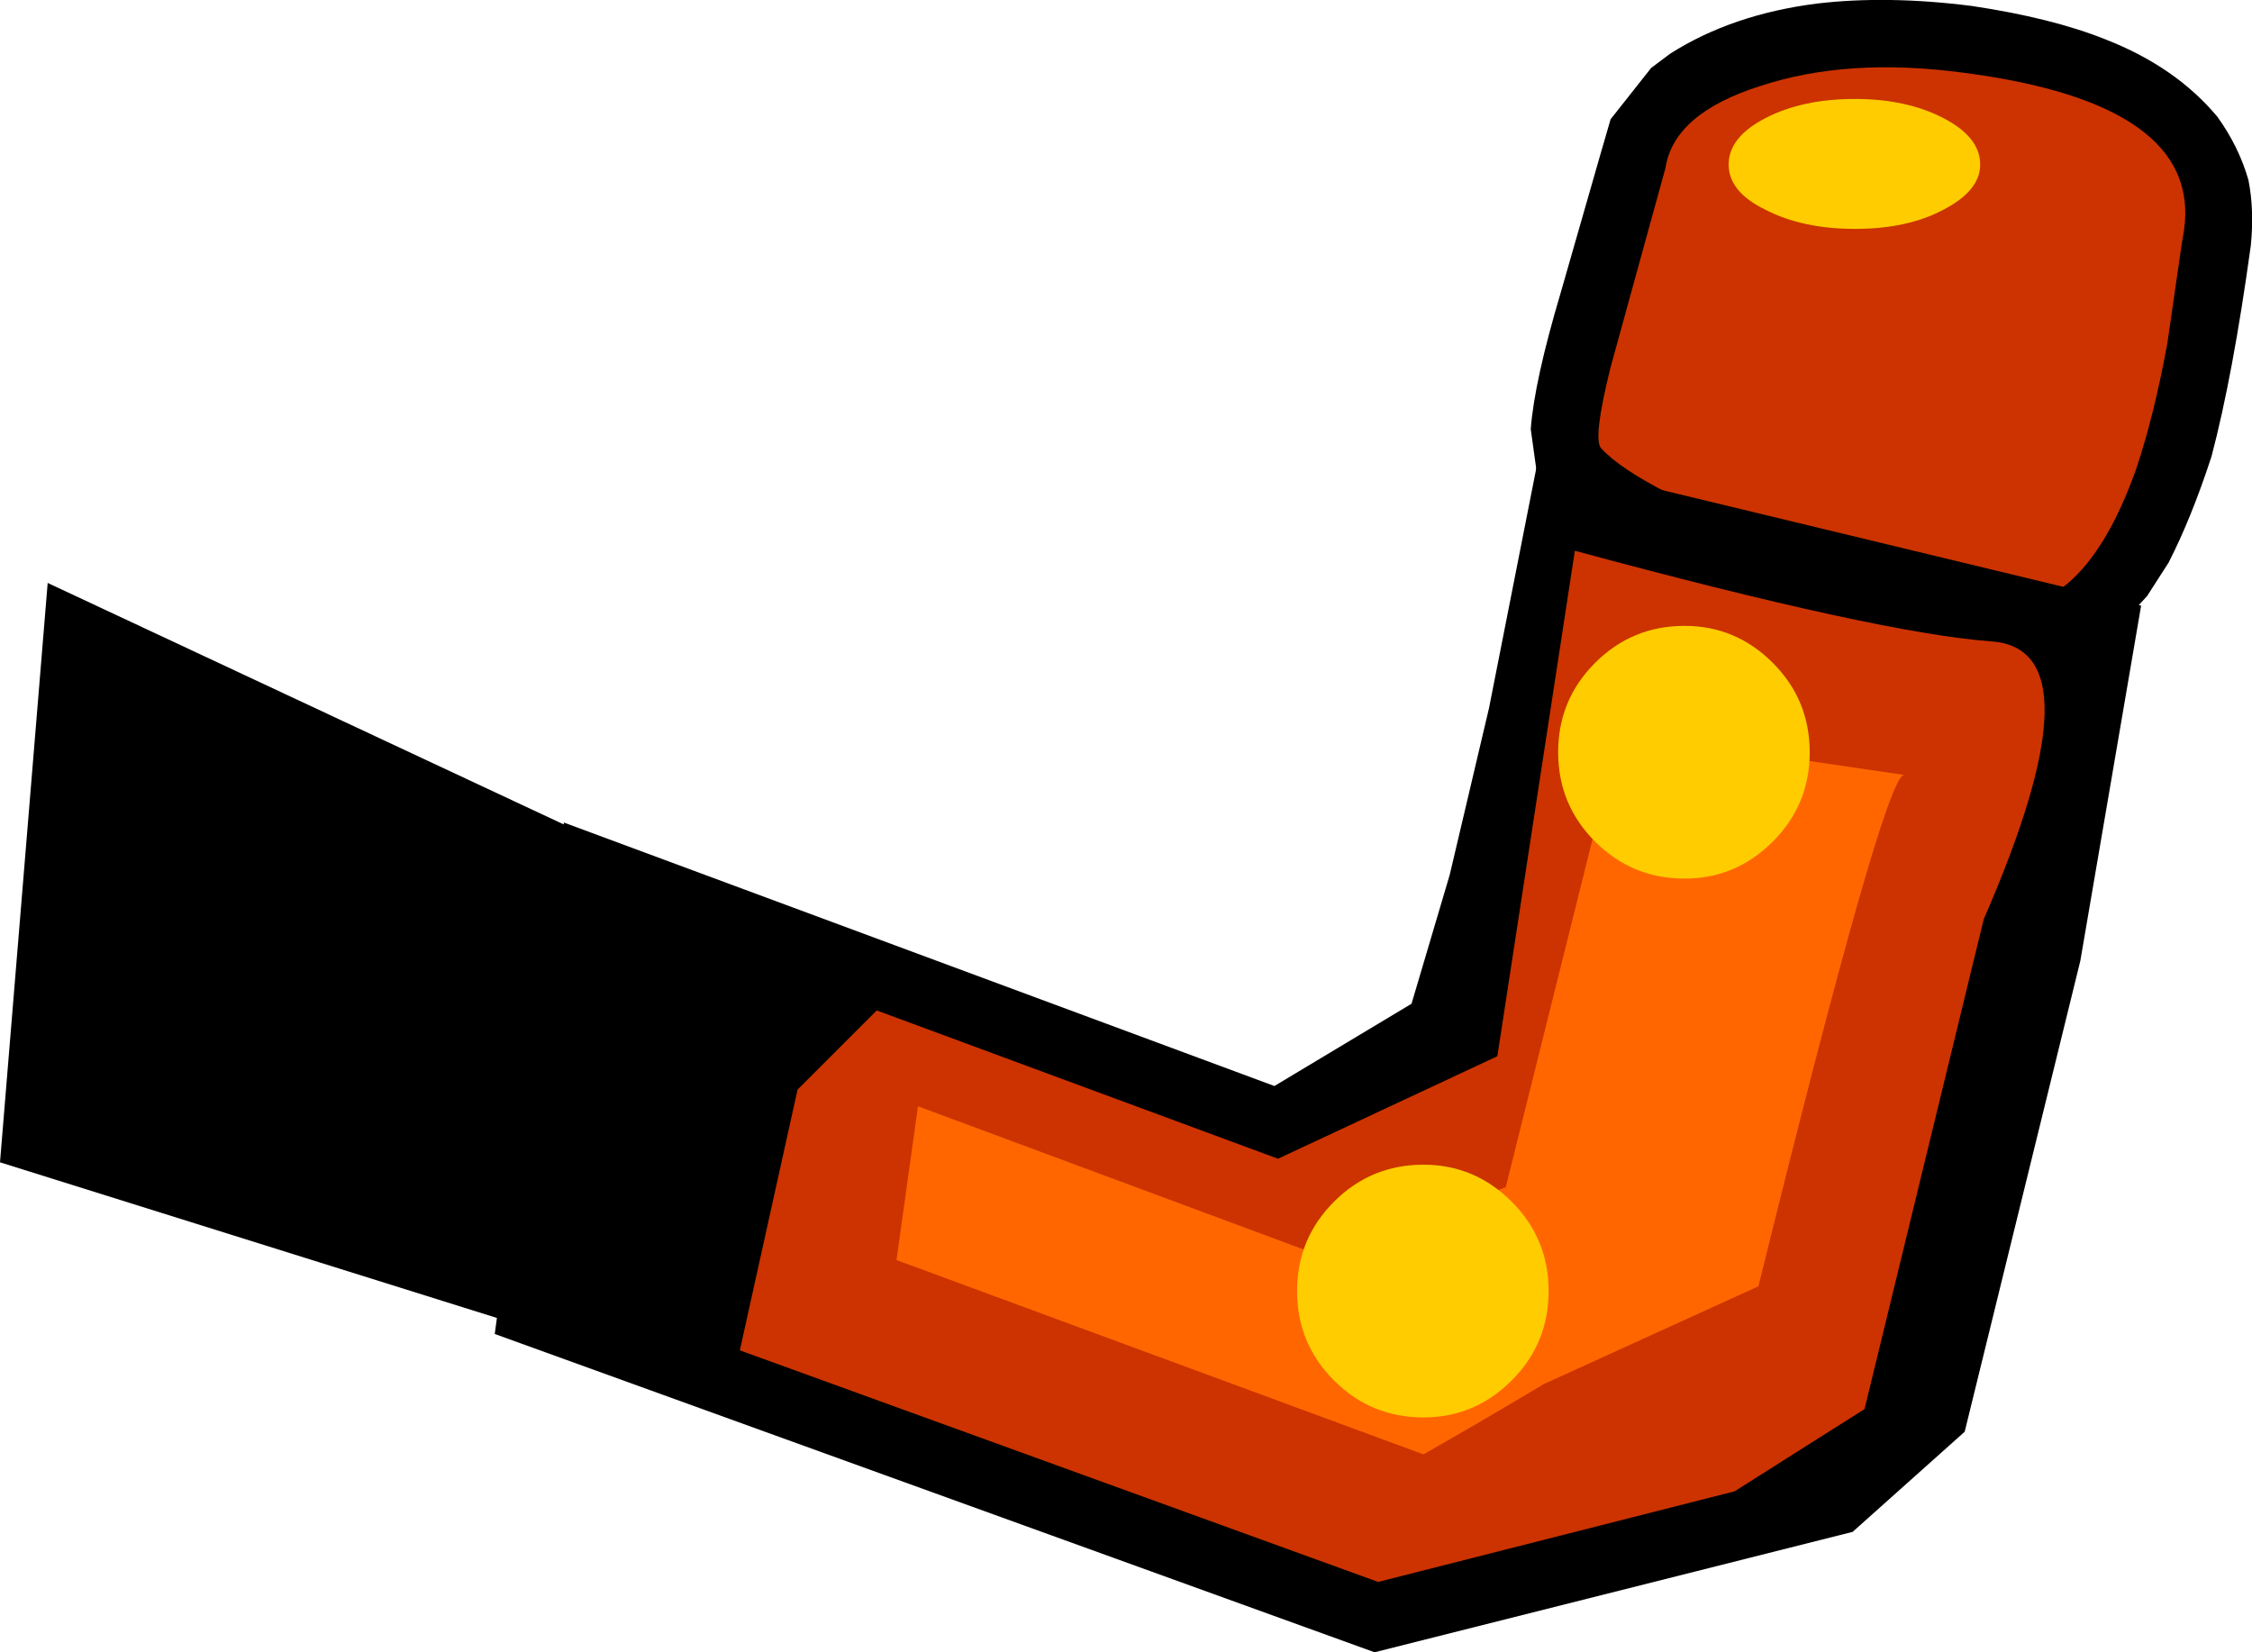
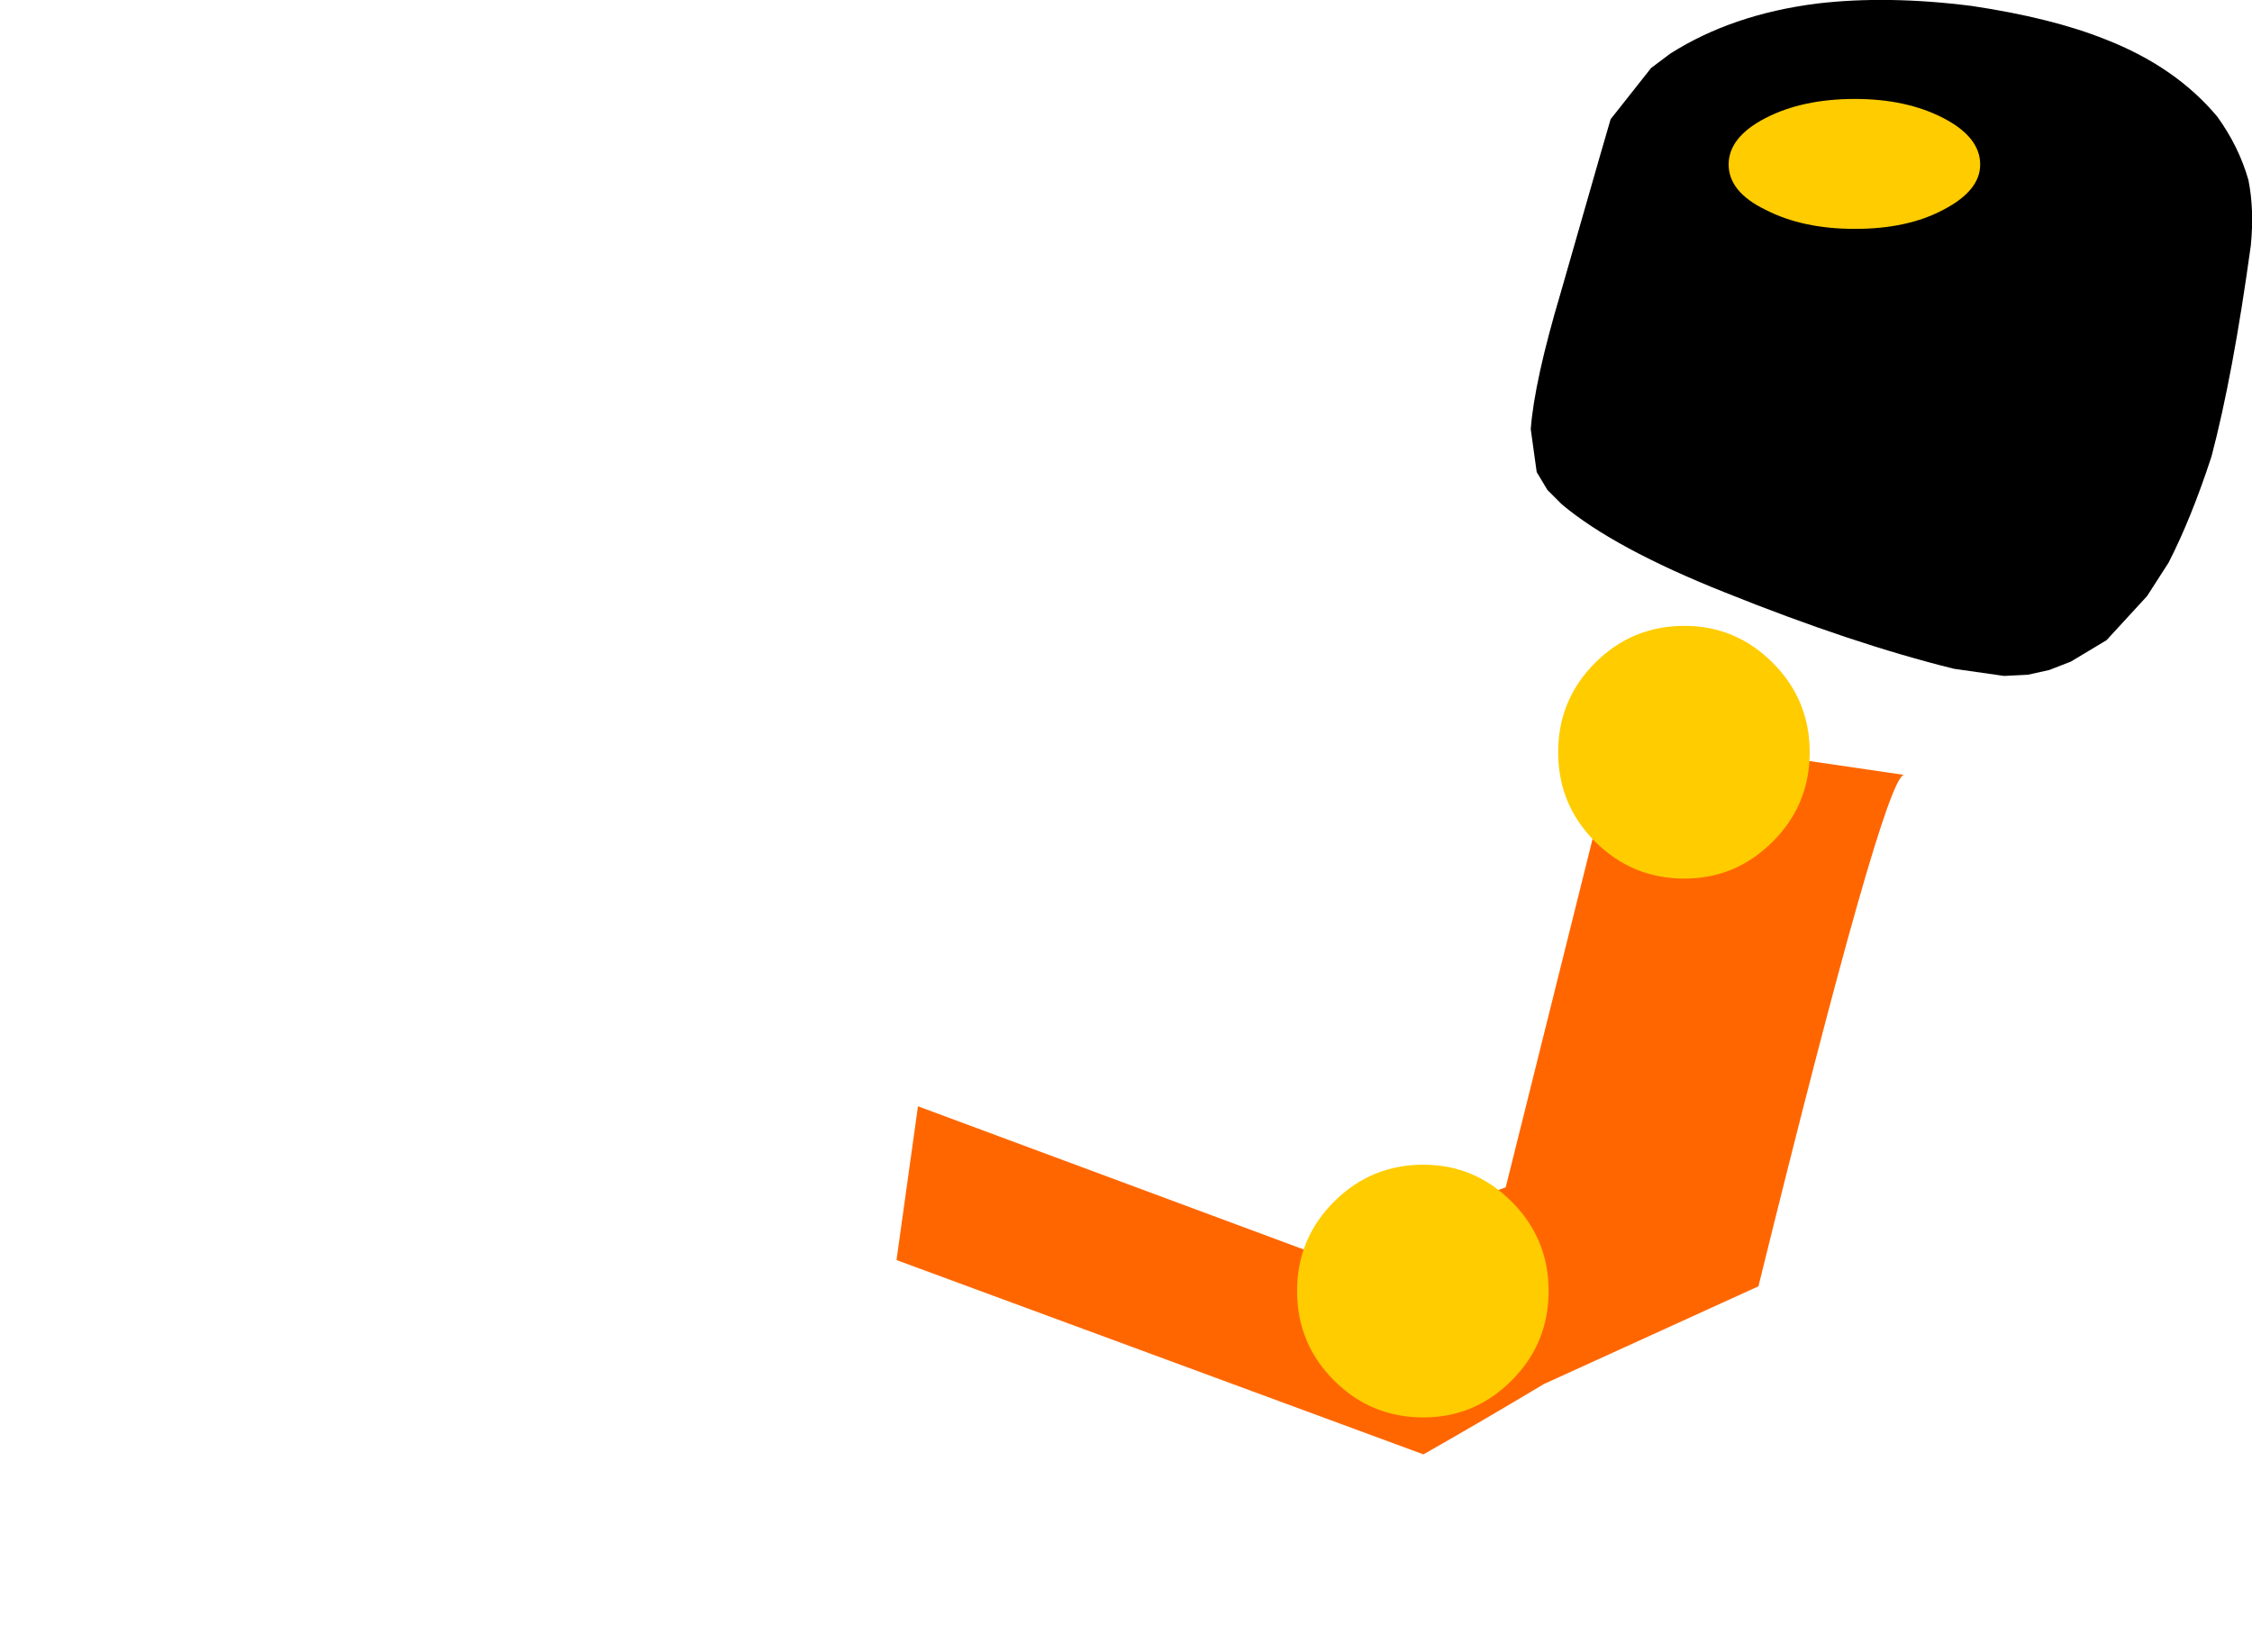
<svg xmlns="http://www.w3.org/2000/svg" height="69.3px" width="94.45px">
  <g transform="matrix(1.0, 0.0, 0.0, 1.0, 52.8, 24.05)">
    <path d="M29.9 -23.8 Q33.25 -23.3 35.5 -22.4 38.45 -21.25 40.2 -19.15 41.1 -17.9 41.5 -16.5 41.75 -15.25 41.6 -13.75 40.85 -8.3 39.95 -4.9 39.1 -2.3 38.15 -0.45 L37.25 0.95 35.55 2.8 34.05 3.7 33.15 4.05 32.25 4.25 31.25 4.3 29.15 4.0 Q24.9 2.95 19.55 0.8 14.9 -1.05 12.7 -2.9 L12.1 -3.5 11.65 -4.25 11.4 -6.05 Q11.55 -8.05 12.65 -11.75 L14.3 -17.5 14.75 -19.05 16.45 -21.2 17.25 -21.8 Q19.85 -23.45 23.4 -23.9 26.35 -24.25 29.9 -23.8" fill="#000000" fill-rule="evenodd" stroke="none" />
-     <path d="M29.55 -21.0 Q39.55 -19.7 38.8 -14.4 L38.7 -13.8 38.1 -9.65 Q37.55 -6.65 36.8 -4.4 34.55 1.95 30.65 1.4 28.5 1.15 22.6 -1.05 15.9 -3.55 14.35 -5.25 14.0 -5.65 14.75 -8.65 L16.25 -14.1 17.05 -17.0 Q17.4 -19.3 21.05 -20.45 24.7 -21.65 29.55 -21.0" fill="#cc3300" fill-rule="evenodd" stroke="none" />
-     <path d="M34.45 16.25 L29.6 36.0 24.9 40.2 4.85 45.25 -32.05 31.9 -29.15 10.45 0.65 21.5 6.4 18.05 8.0 12.65 9.65 5.65 11.7 -4.75 37.0 1.35 34.45 16.25" fill="#000000" fill-rule="evenodd" stroke="none" />
-     <path d="M30.4 14.5 L25.4 35.05 19.95 38.5 5.0 42.3 -28.9 30.0 -26.8 14.35 0.8 24.55 10.0 20.25 13.25 -0.95 Q26.0 2.5 30.7 2.85 35.35 3.15 30.4 14.5" fill="#cc3300" fill-rule="evenodd" stroke="none" />
    <path d="M20.95 29.9 L11.95 34.0 Q9.45 35.5 6.9 36.95 L-15.2 28.8 -14.3 22.35 2.4 28.55 10.35 25.75 15.1 6.7 27.05 8.45 Q26.2 8.6 20.95 29.9" fill="#ff6600" fill-rule="evenodd" stroke="none" />
    <path d="M1.6 30.1 Q1.6 27.9 3.15 26.35 4.7 24.8 6.9 24.8 9.05 24.8 10.6 26.35 12.15 27.9 12.15 30.1 12.15 32.3 10.6 33.85 9.05 35.4 6.9 35.4 4.7 35.4 3.15 33.85 1.6 32.3 1.6 30.1" fill="#ffcc00" fill-rule="evenodd" stroke="none" />
    <path d="M21.25 -19.1 Q22.8 -19.9 25.0 -19.9 27.15 -19.9 28.7 -19.1 30.25 -18.3 30.25 -17.15 30.25 -16.05 28.7 -15.25 27.2 -14.45 25.0 -14.45 22.8 -14.45 21.25 -15.25 19.7 -16.0 19.7 -17.15 19.7 -18.3 21.25 -19.1" fill="#ffcc00" fill-rule="evenodd" stroke="none" />
-     <path d="M-19.35 21.65 L-22.15 34.3 -52.8 24.7 -50.8 0.4 -14.9 17.2 -19.35 21.65" fill="#000000" fill-rule="evenodd" stroke="none" />
    <path d="M12.55 7.5 Q12.55 5.3 14.1 3.75 15.65 2.2 17.85 2.2 20.0 2.2 21.55 3.75 23.1 5.3 23.1 7.5 23.1 9.7 21.55 11.25 20.0 12.8 17.85 12.8 15.65 12.8 14.1 11.25 12.55 9.7 12.55 7.5" fill="#ffcc00" fill-rule="evenodd" stroke="none" />
  </g>
</svg>